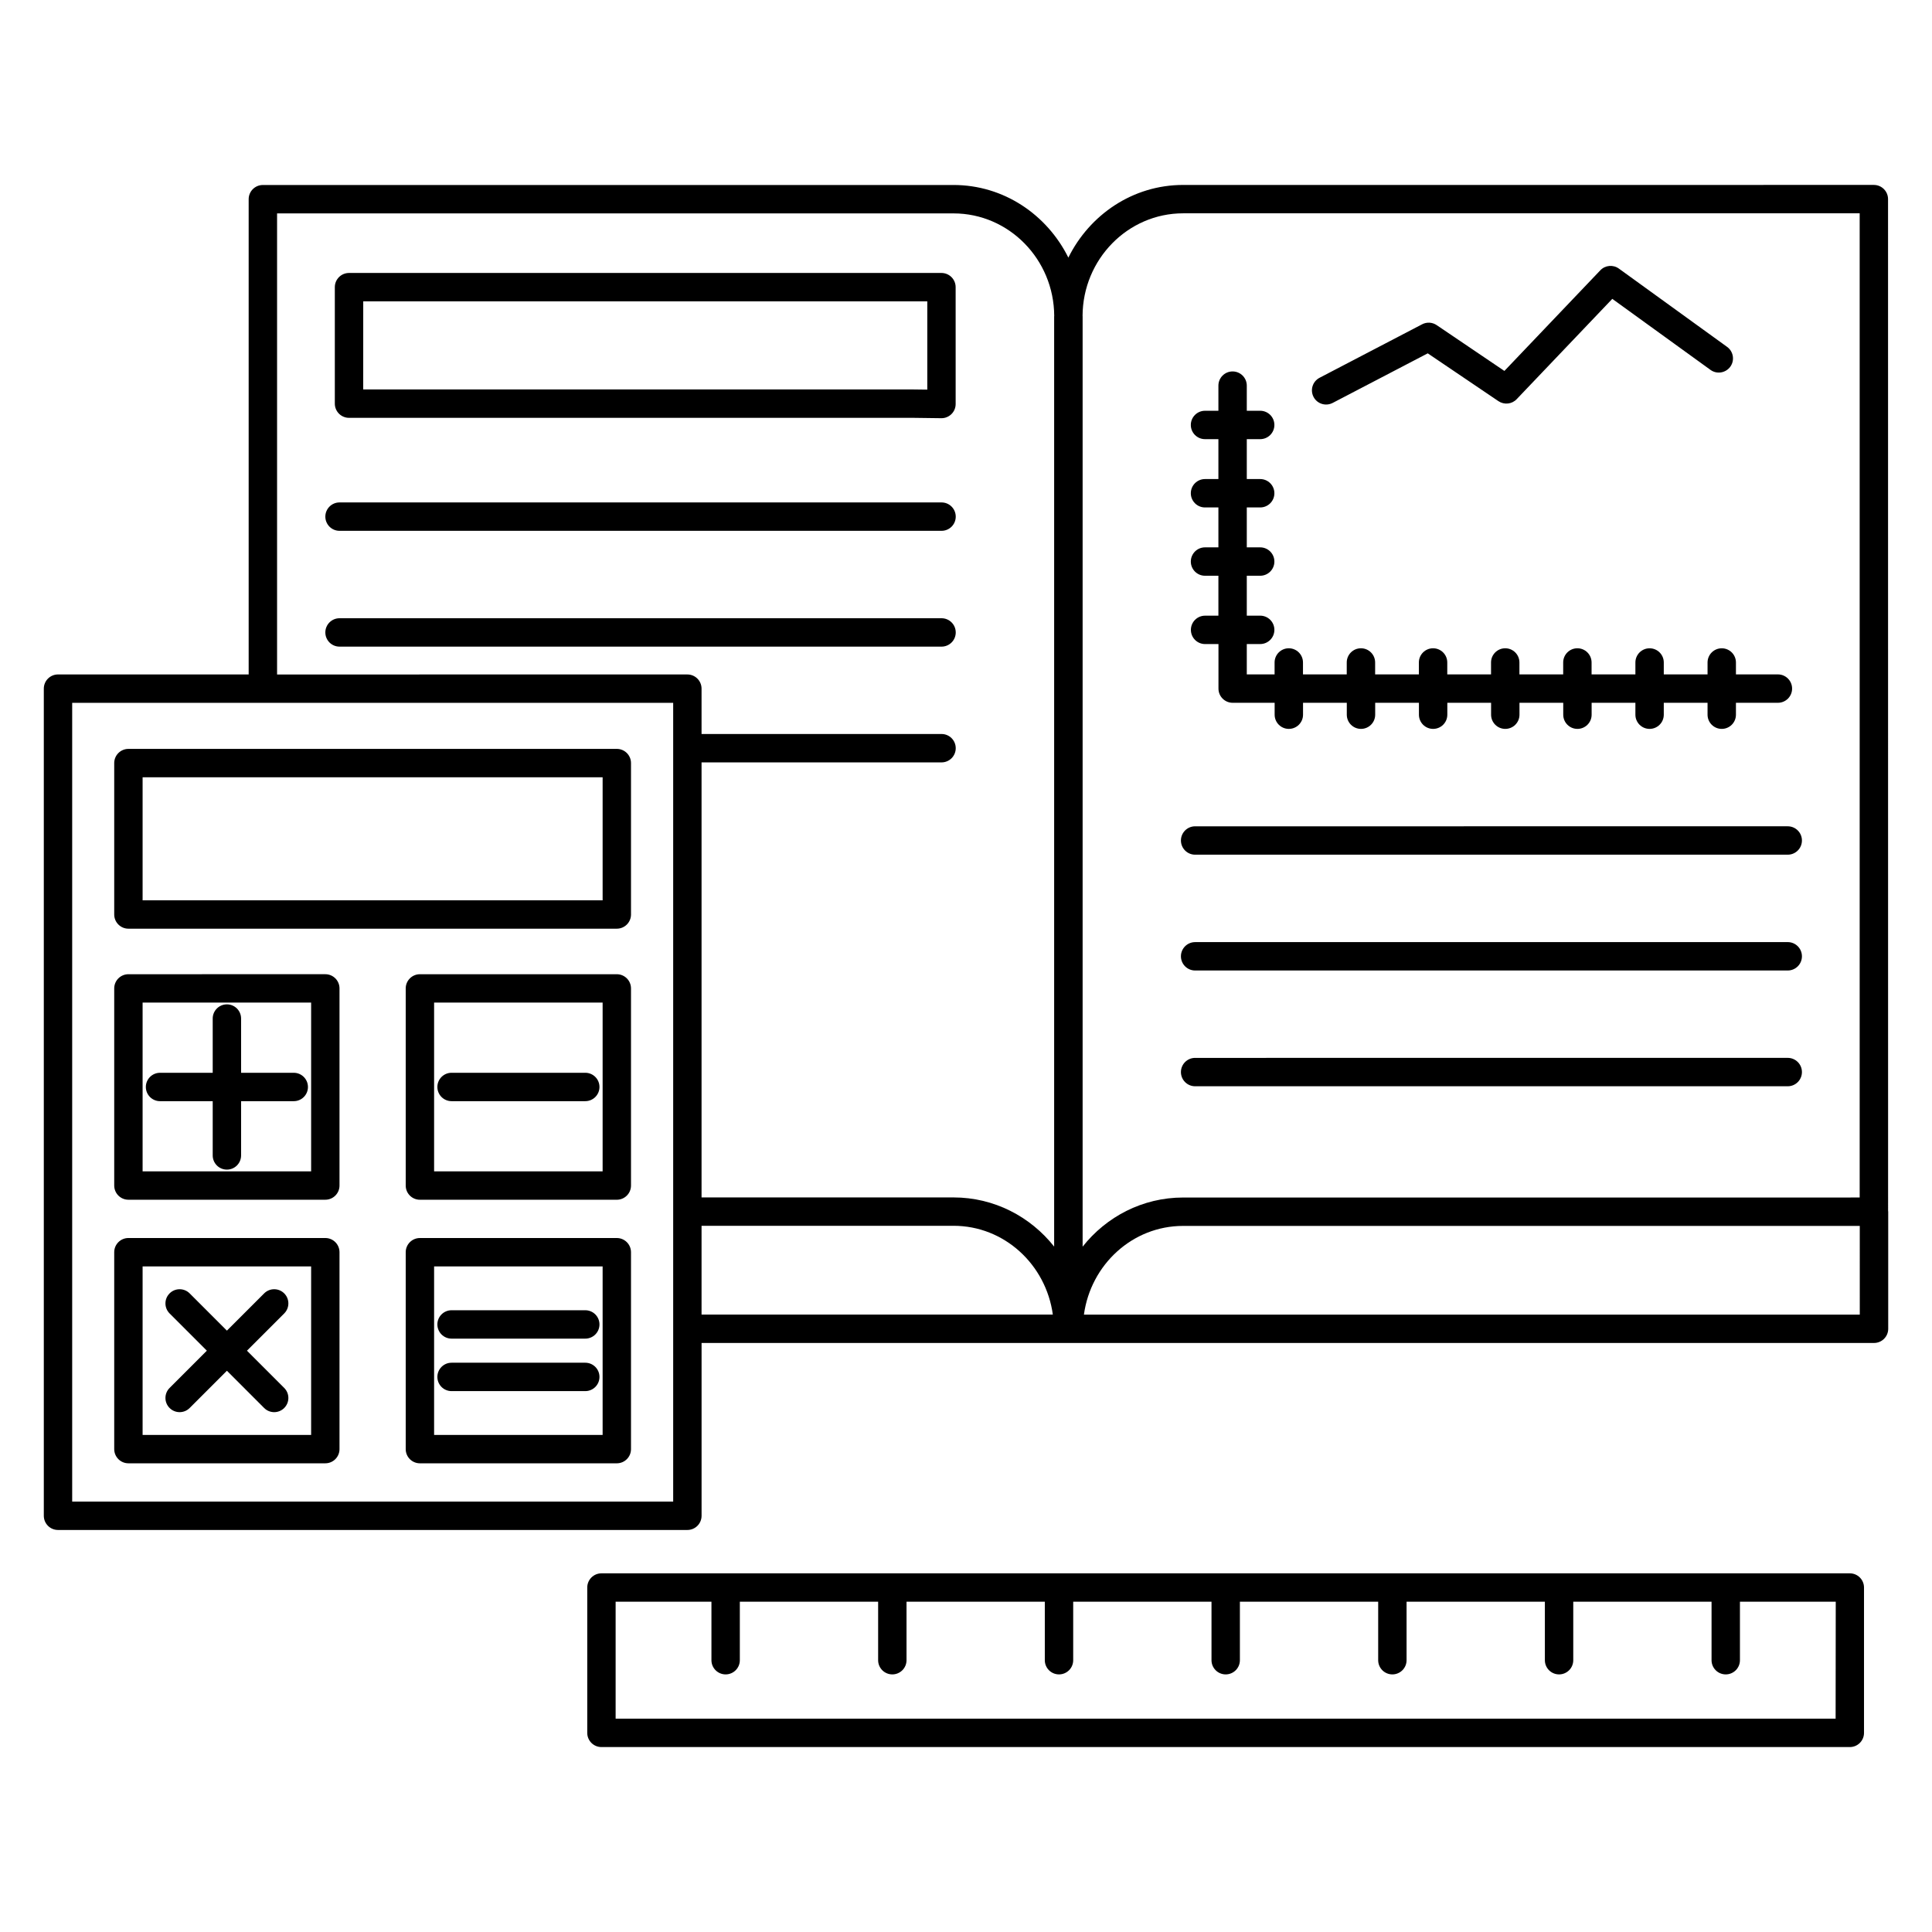
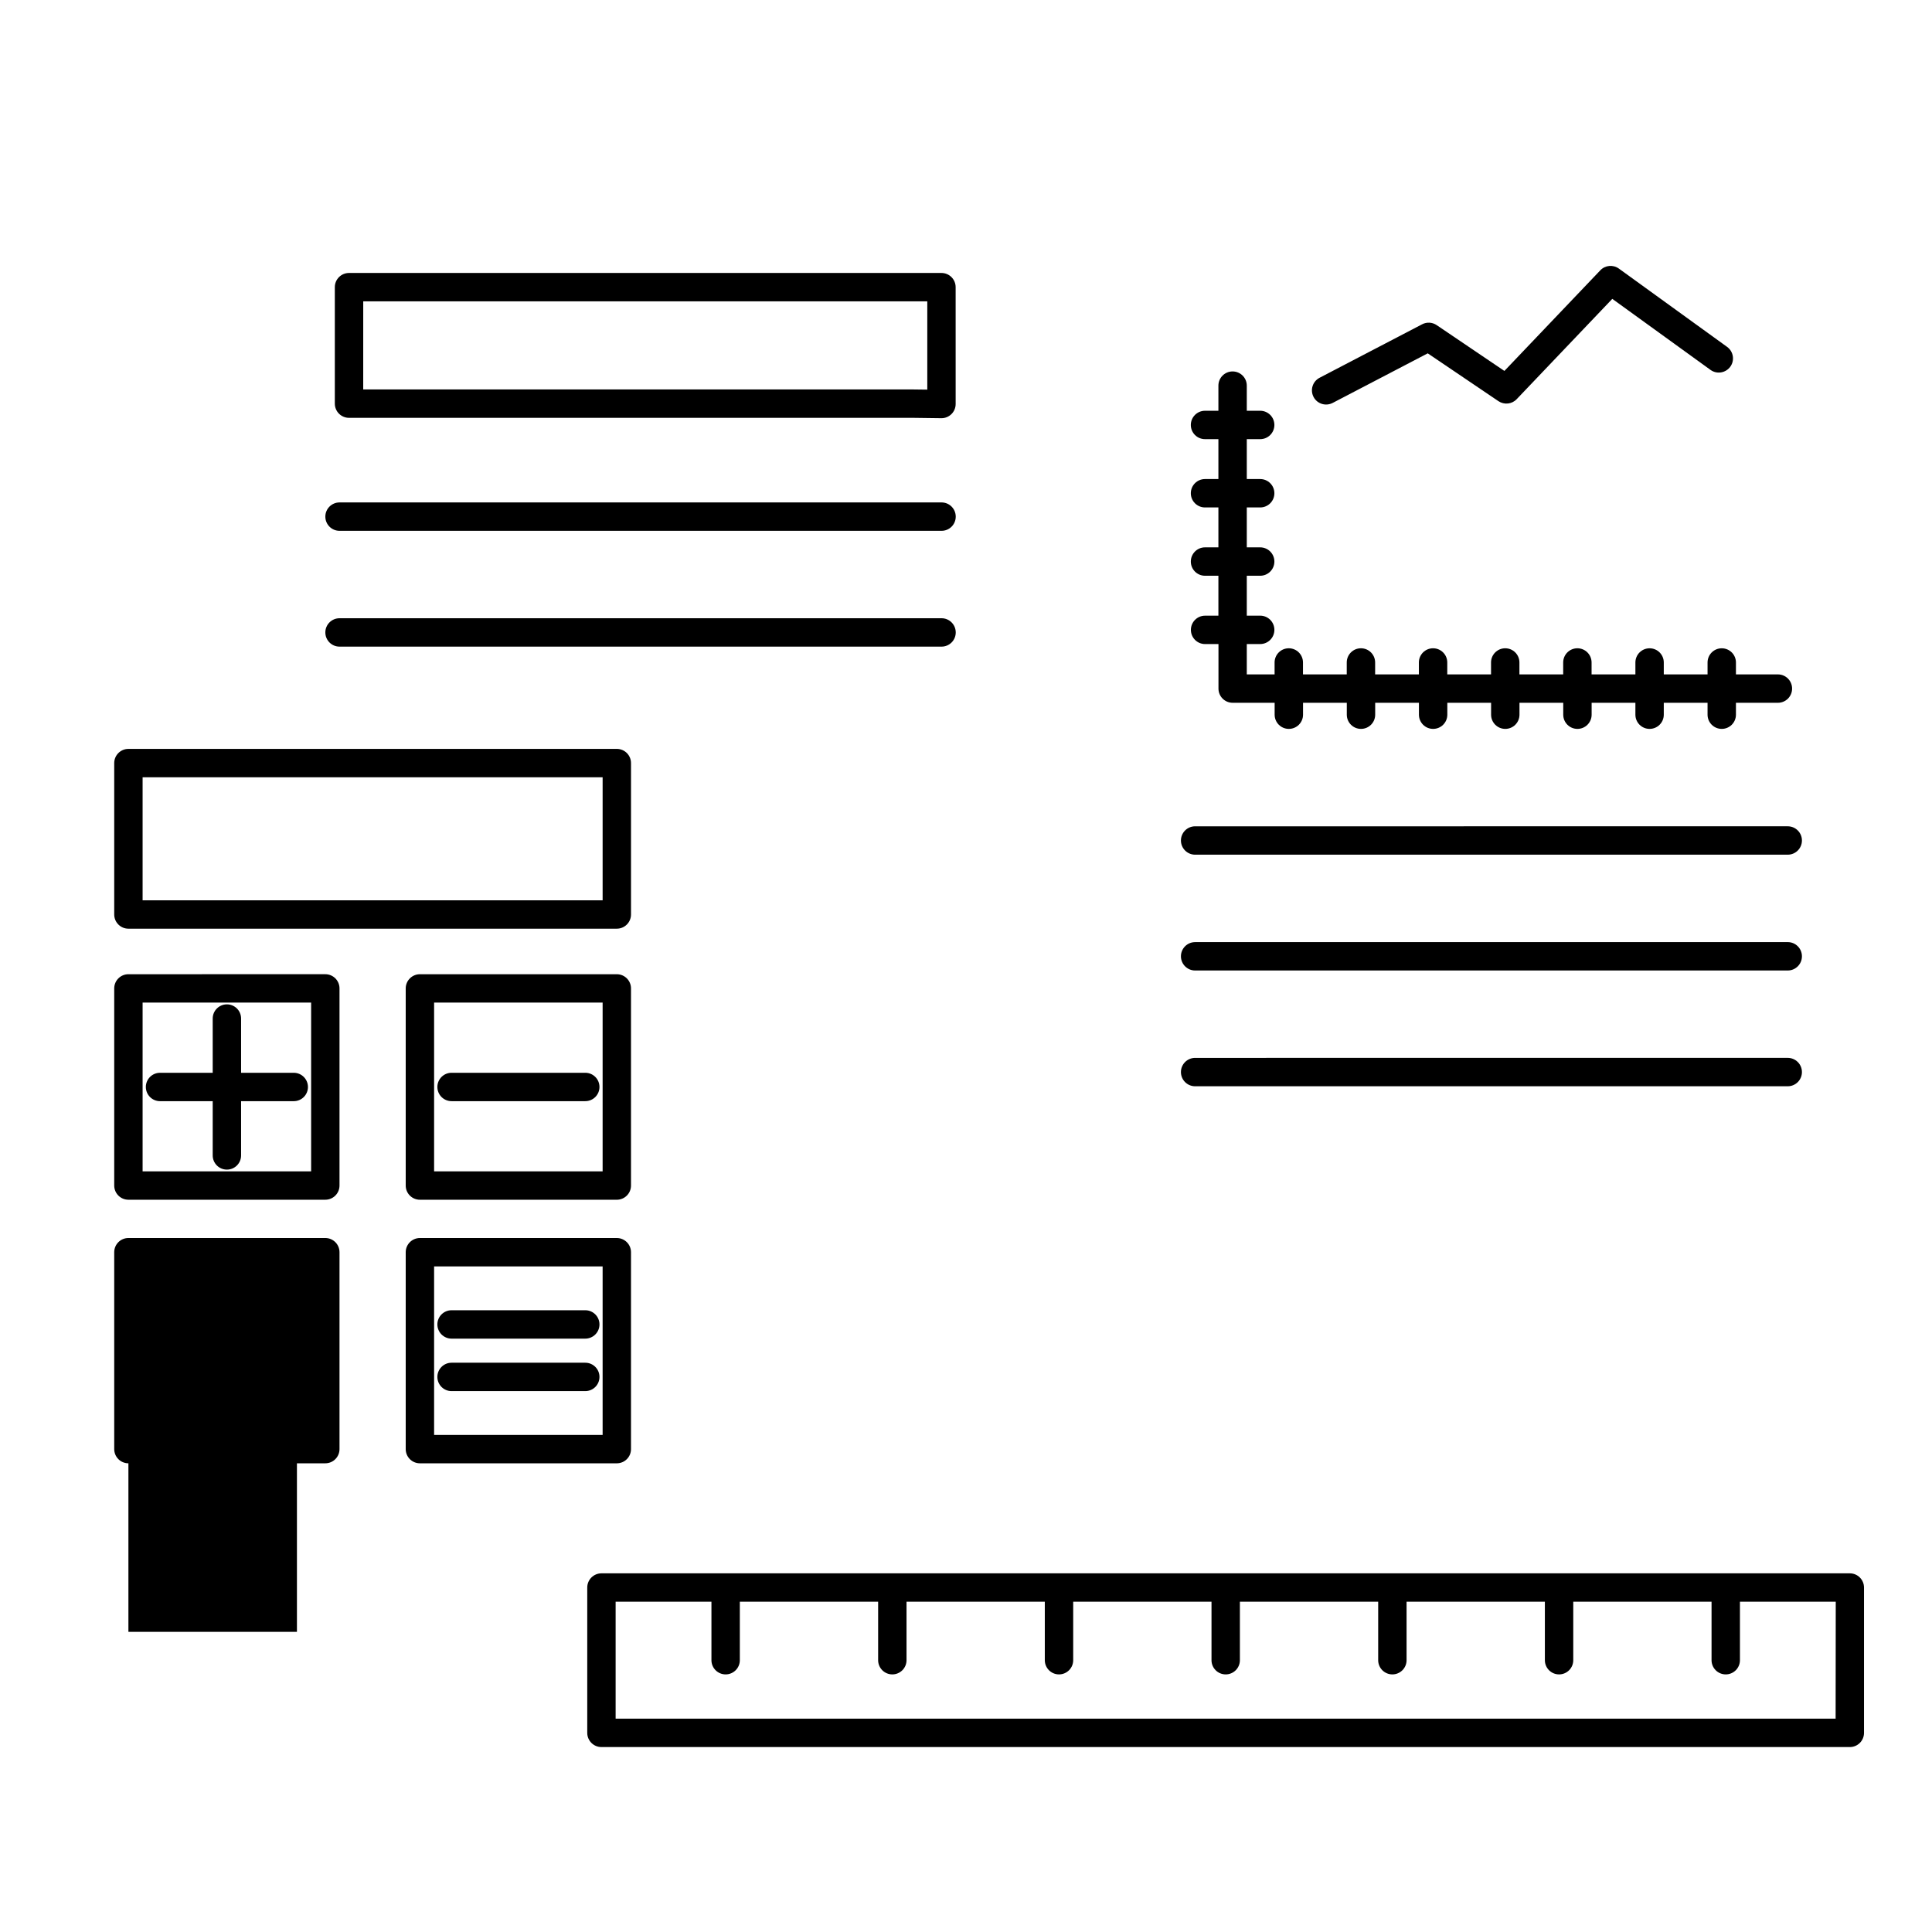
<svg xmlns="http://www.w3.org/2000/svg" fill="#000000" width="800px" height="800px" version="1.1" viewBox="144 144 512 512">
  <g>
    <path d="m634.22 560.95h-330.83c-2.078 0-3.762 1.68-3.762 3.762v38.516c0 2.078 1.68 3.762 3.762 3.762h330.83c2.078 0 3.762-1.68 3.762-3.762v-38.516c-0.004-2.082-1.684-3.762-3.762-3.762zm-3.762 38.516h-323.31v-30.996h25.391v15.5c0 2.078 1.68 3.762 3.762 3.762 2.078 0 3.762-1.68 3.762-3.762v-15.5h36.652v15.5c0 2.078 1.68 3.762 3.762 3.762 2.078 0 3.762-1.68 3.762-3.762v-15.5h36.648v15.5c0 2.078 1.68 3.762 3.762 3.762 2.078 0 3.762-1.68 3.762-3.762v-15.5h36.652v15.5c0 2.078 1.68 3.762 3.762 3.762 2.078 0 3.762-1.68 3.762-3.762v-15.5h36.648v15.5c0 2.078 1.68 3.762 3.762 3.762 2.078 0 3.762-1.68 3.762-3.762v-15.5h36.652v15.5c0 2.078 1.68 3.762 3.762 3.762 2.078 0 3.762-1.68 3.762-3.762v-15.5h36.648v15.5c0 2.078 1.68 3.762 3.762 3.762 2.078 0 3.762-1.68 3.762-3.762v-15.5h25.391z" />
    <path d="m236.5 254.73h149.45l7.547 0.098c2.078 0 3.762-1.68 3.762-3.762l-0.004-30.965c0-2.078-1.68-3.762-3.762-3.762h-157c-2.078 0-3.762 1.68-3.762 3.762v30.871c0.004 2.078 1.684 3.758 3.762 3.758zm3.762-30.871h149.48v23.398c-1.254-0.027-2.519-0.047-3.785-0.047h-145.7z" />
    <path d="m393.52 277.15h-159.54c-2.078 0-3.762 1.68-3.762 3.762 0 2.078 1.68 3.762 3.762 3.762h159.54c2.078 0 3.762-1.68 3.762-3.762-0.004-2.082-1.684-3.762-3.762-3.762z" />
    <path d="m393.52 307.84h-159.54c-2.078 0-3.762 1.68-3.762 3.762 0 2.078 1.68 3.762 3.762 3.762h159.54c2.078 0 3.762-1.68 3.762-3.762-0.004-2.082-1.684-3.762-3.762-3.762z" />
-     <path d="m644.35 196.77c0-2.078-1.68-3.762-3.762-3.762l-183.05 0.004c-13.332 0-24.785 7.891-30.414 19.258-5.641-11.359-17.098-19.246-30.434-19.246l-183.03 0.004c-2.078 0-3.762 1.68-3.762 3.762v125.95l-50.527-0.004c-2.078 0-3.762 1.68-3.762 3.762v219.2c0 2.078 1.68 3.762 3.762 3.762h166.79c2.078 0 3.762-1.68 3.762-3.762v-45.797h310.71c2.078 0 3.762-1.68 3.762-3.762v-31.055c0-0.059-0.031-0.105-0.031-0.164zm-321.95 268.32v76.852h-159.27v-211.68h159.27zm7.519 27.293v-23.535h66.773c13.461 0 24.508 10.273 26.32 23.535zm93.441-264.55v246.53c-6.273-7.938-15.898-13.031-26.668-13.031h-66.773v-115.29h63.598c2.078 0 3.762-1.68 3.762-3.762 0-2.078-1.68-3.762-3.762-3.762h-63.598v-12.016c0-2.078-1.68-3.762-3.762-3.762l-108.73 0.004v-122.19h179.27c14.676 0 26.605 12.172 26.68 27.16 0 0.039-0.012 0.078-0.012 0.121zm7.531-0.125c0.066-14.996 11.992-27.176 26.652-27.176h179.29v260.82l-179.29 0.004c-10.754 0-20.367 5.09-26.637 13.023v-246.54c0-0.047-0.012-0.09-0.012-0.137zm205.97 264.68h-205.61c1.82-13.25 12.855-23.508 26.289-23.508h179.32z" />
    <path d="m460.72 370.5h157.05c2.078 0 3.762-1.68 3.762-3.762 0-2.078-1.68-3.762-3.762-3.762l-157.05 0.004c-2.078 0-3.762 1.68-3.762 3.762 0.004 2.074 1.684 3.758 3.762 3.758z" />
    <path d="m460.72 401.19h157.05c2.078 0 3.762-1.68 3.762-3.762 0-2.078-1.68-3.762-3.762-3.762l-157.05 0.004c-2.078 0-3.762 1.68-3.762 3.762 0.004 2.074 1.684 3.758 3.762 3.758z" />
    <path d="m460.72 431.87h157.05c2.078 0 3.762-1.68 3.762-3.762 0-2.078-1.68-3.762-3.762-3.762l-157.05 0.004c-2.078 0-3.762 1.68-3.762 3.762 0.004 2.074 1.684 3.758 3.762 3.758z" />
    <path d="m497.17 250.78 25.199-13.141 18.734 12.672c1.523 1.023 3.566 0.812 4.828-0.52l25.344-26.59 26.023 18.824c1.676 1.215 4.023 0.832 5.25-0.844 1.215-1.68 0.836-4.031-0.844-5.25l-28.684-20.75c-1.527-1.102-3.629-0.91-4.922 0.453l-25.418 26.668-17.953-12.145c-1.141-0.773-2.625-0.859-3.844-0.219l-27.184 14.176c-1.844 0.961-2.555 3.231-1.598 5.07 0.969 1.863 3.254 2.543 5.066 1.594z" />
    <path d="m463.36 307.16c-2.078 0-3.762 1.68-3.762 3.762 0 2.078 1.68 3.762 3.762 3.762h3.547v11.801c0 2.078 1.68 3.762 3.762 3.762h11.125v3.156c0 2.078 1.68 3.762 3.762 3.762 2.078 0 3.762-1.68 3.762-3.762v-3.156h11.598v3.156c0 2.078 1.68 3.762 3.762 3.762 2.078 0 3.762-1.68 3.762-3.762v-3.156h11.594v3.156c0 2.078 1.68 3.762 3.762 3.762 2.078 0 3.762-1.68 3.762-3.762v-3.156h11.598v3.156c0 2.078 1.68 3.762 3.762 3.762 2.078 0 3.762-1.68 3.762-3.762v-3.156h11.598v3.156c0 2.078 1.68 3.762 3.762 3.762 2.078 0 3.762-1.68 3.762-3.762v-3.156h11.598v3.156c0 2.078 1.68 3.762 3.762 3.762 2.078 0 3.762-1.68 3.762-3.762v-3.156h11.598v3.156c0 2.078 1.68 3.762 3.762 3.762 2.078 0 3.762-1.68 3.762-3.762v-3.156h11.121c2.078 0 3.762-1.68 3.762-3.762 0-2.078-1.68-3.762-3.762-3.762h-11.121v-3.156c0-2.078-1.68-3.762-3.762-3.762-2.078 0-3.762 1.68-3.762 3.762v3.156h-11.598v-3.156c0-2.078-1.68-3.762-3.762-3.762-2.078 0-3.762 1.68-3.762 3.762v3.156l-11.613-0.004v-3.156c0-2.078-1.68-3.762-3.762-3.762-2.078 0-3.762 1.68-3.762 3.762v3.156h-11.598v-3.156c0-2.078-1.68-3.762-3.762-3.762-2.078 0-3.762 1.68-3.762 3.762v3.156h-11.598v-3.156c0-2.078-1.68-3.762-3.762-3.762-2.078 0-3.762 1.68-3.762 3.762v3.156h-11.594v-3.156c0-2.078-1.68-3.762-3.762-3.762-2.078 0-3.762 1.68-3.762 3.762v3.156h-11.598v-3.156c0-2.078-1.68-3.762-3.762-3.762-2.078 0-3.762 1.68-3.762 3.762v3.156h-7.367v-8.039h3.551c2.078 0 3.762-1.68 3.762-3.762 0-2.078-1.68-3.762-3.762-3.762h-3.551v-10.578h3.551c2.078 0 3.762-1.68 3.762-3.762 0-2.078-1.68-3.762-3.762-3.762h-3.551v-10.578h3.551c2.078 0 3.762-1.68 3.762-3.762 0-2.078-1.68-3.762-3.762-3.762h-3.551v-10.574h3.551c2.078 0 3.762-1.68 3.762-3.762 0-2.078-1.68-3.762-3.762-3.762h-3.551v-6.66c0-2.078-1.68-3.762-3.762-3.762-2.078 0-3.762 1.68-3.762 3.762v6.66h-3.547c-2.078 0-3.762 1.68-3.762 3.762 0 2.078 1.68 3.762 3.762 3.762h3.547v10.574h-3.547c-2.078 0-3.762 1.68-3.762 3.762 0 2.078 1.68 3.762 3.762 3.762h3.547v10.578h-3.547c-2.078 0-3.762 1.68-3.762 3.762 0 2.078 1.68 3.762 3.762 3.762h3.547v10.578z" />
    <path d="m178.03 390.11h129.43c2.078 0 3.762-1.68 3.762-3.762v-40.125c0-2.078-1.68-3.762-3.762-3.762l-129.43 0.004c-2.078 0-3.762 1.68-3.762 3.762v40.125c0.004 2.074 1.684 3.758 3.762 3.758zm3.762-40.125h121.91v32.605h-121.91z" />
    <path d="m221.85 428.3h-13.957v-14.375c0-2.078-1.68-3.762-3.762-3.762-2.078 0-3.762 1.68-3.762 3.762v14.375h-13.957c-2.078 0-3.762 1.68-3.762 3.762 0 2.078 1.68 3.762 3.762 3.762h13.957v14.375c0 2.078 1.68 3.762 3.762 3.762 2.078 0 3.762-1.68 3.762-3.762v-14.375h13.957c2.078 0 3.762-1.68 3.762-3.762-0.004-2.078-1.684-3.762-3.762-3.762z" />
    <path d="m263.67 498.75h35.434c2.078 0 3.762-1.68 3.762-3.762 0-2.078-1.68-3.762-3.762-3.762h-35.434c-2.078 0-3.762 1.68-3.762 3.762 0 2.078 1.684 3.762 3.762 3.762z" />
    <path d="m263.67 512.66h35.434c2.078 0 3.762-1.68 3.762-3.762 0-2.078-1.68-3.762-3.762-3.762h-35.434c-2.078 0-3.762 1.68-3.762 3.762 0 2.082 1.684 3.762 3.762 3.762z" />
    <path d="m263.67 435.82h35.434c2.078 0 3.762-1.68 3.762-3.762 0-2.078-1.68-3.762-3.762-3.762h-35.434c-2.078 0-3.762 1.68-3.762 3.762 0 2.082 1.684 3.762 3.762 3.762z" />
    <path d="m219.32 486.76c-1.469-1.469-3.848-1.469-5.316 0l-9.871 9.871-9.871-9.871c-1.469-1.469-3.848-1.469-5.316 0s-1.469 3.848 0 5.316l9.871 9.871-9.871 9.871c-1.469 1.469-1.469 3.848 0 5.316s3.848 1.469 5.316 0l9.871-9.871 9.871 9.871c1.469 1.469 3.848 1.469 5.316 0s1.469-3.848 0-5.316l-9.871-9.871 9.871-9.871c1.469-1.469 1.469-3.848 0-5.316z" />
-     <path d="m178.03 531.79h52.18c2.078 0 3.762-1.68 3.762-3.762v-52.18c0-2.078-1.68-3.762-3.762-3.762h-52.18c-2.078 0-3.762 1.68-3.762 3.762v52.18c0.004 2.078 1.684 3.762 3.762 3.762zm3.762-52.184h44.66v44.66l-44.66 0.004z" />
+     <path d="m178.03 531.79h52.18c2.078 0 3.762-1.68 3.762-3.762v-52.18c0-2.078-1.68-3.762-3.762-3.762h-52.18c-2.078 0-3.762 1.68-3.762 3.762v52.18c0.004 2.078 1.684 3.762 3.762 3.762zh44.66v44.66l-44.66 0.004z" />
    <path d="m307.46 472.09h-52.18c-2.078 0-3.762 1.68-3.762 3.762v52.18c0 2.078 1.68 3.762 3.762 3.762h52.18c2.078 0 3.762-1.68 3.762-3.762v-52.18c0-2.078-1.684-3.762-3.762-3.762zm-3.758 52.184h-44.66v-44.66h44.66z" />
    <path d="m178.03 461.94h52.18c2.078 0 3.762-1.68 3.762-3.762v-52.242c0-2.078-1.68-3.762-3.762-3.762l-52.18 0.004c-2.078 0-3.762 1.68-3.762 3.762v52.242c0.004 2.078 1.684 3.758 3.762 3.758zm3.762-52.242h44.66v44.723h-44.66z" />
    <path d="m307.46 402.18h-52.18c-2.078 0-3.762 1.68-3.762 3.762v52.242c0 2.078 1.68 3.762 3.762 3.762h52.18c2.078 0 3.762-1.68 3.762-3.762v-52.242c0-2.082-1.684-3.762-3.762-3.762zm-3.758 52.242h-44.66v-44.723h44.66z" />
  </g>
</svg>